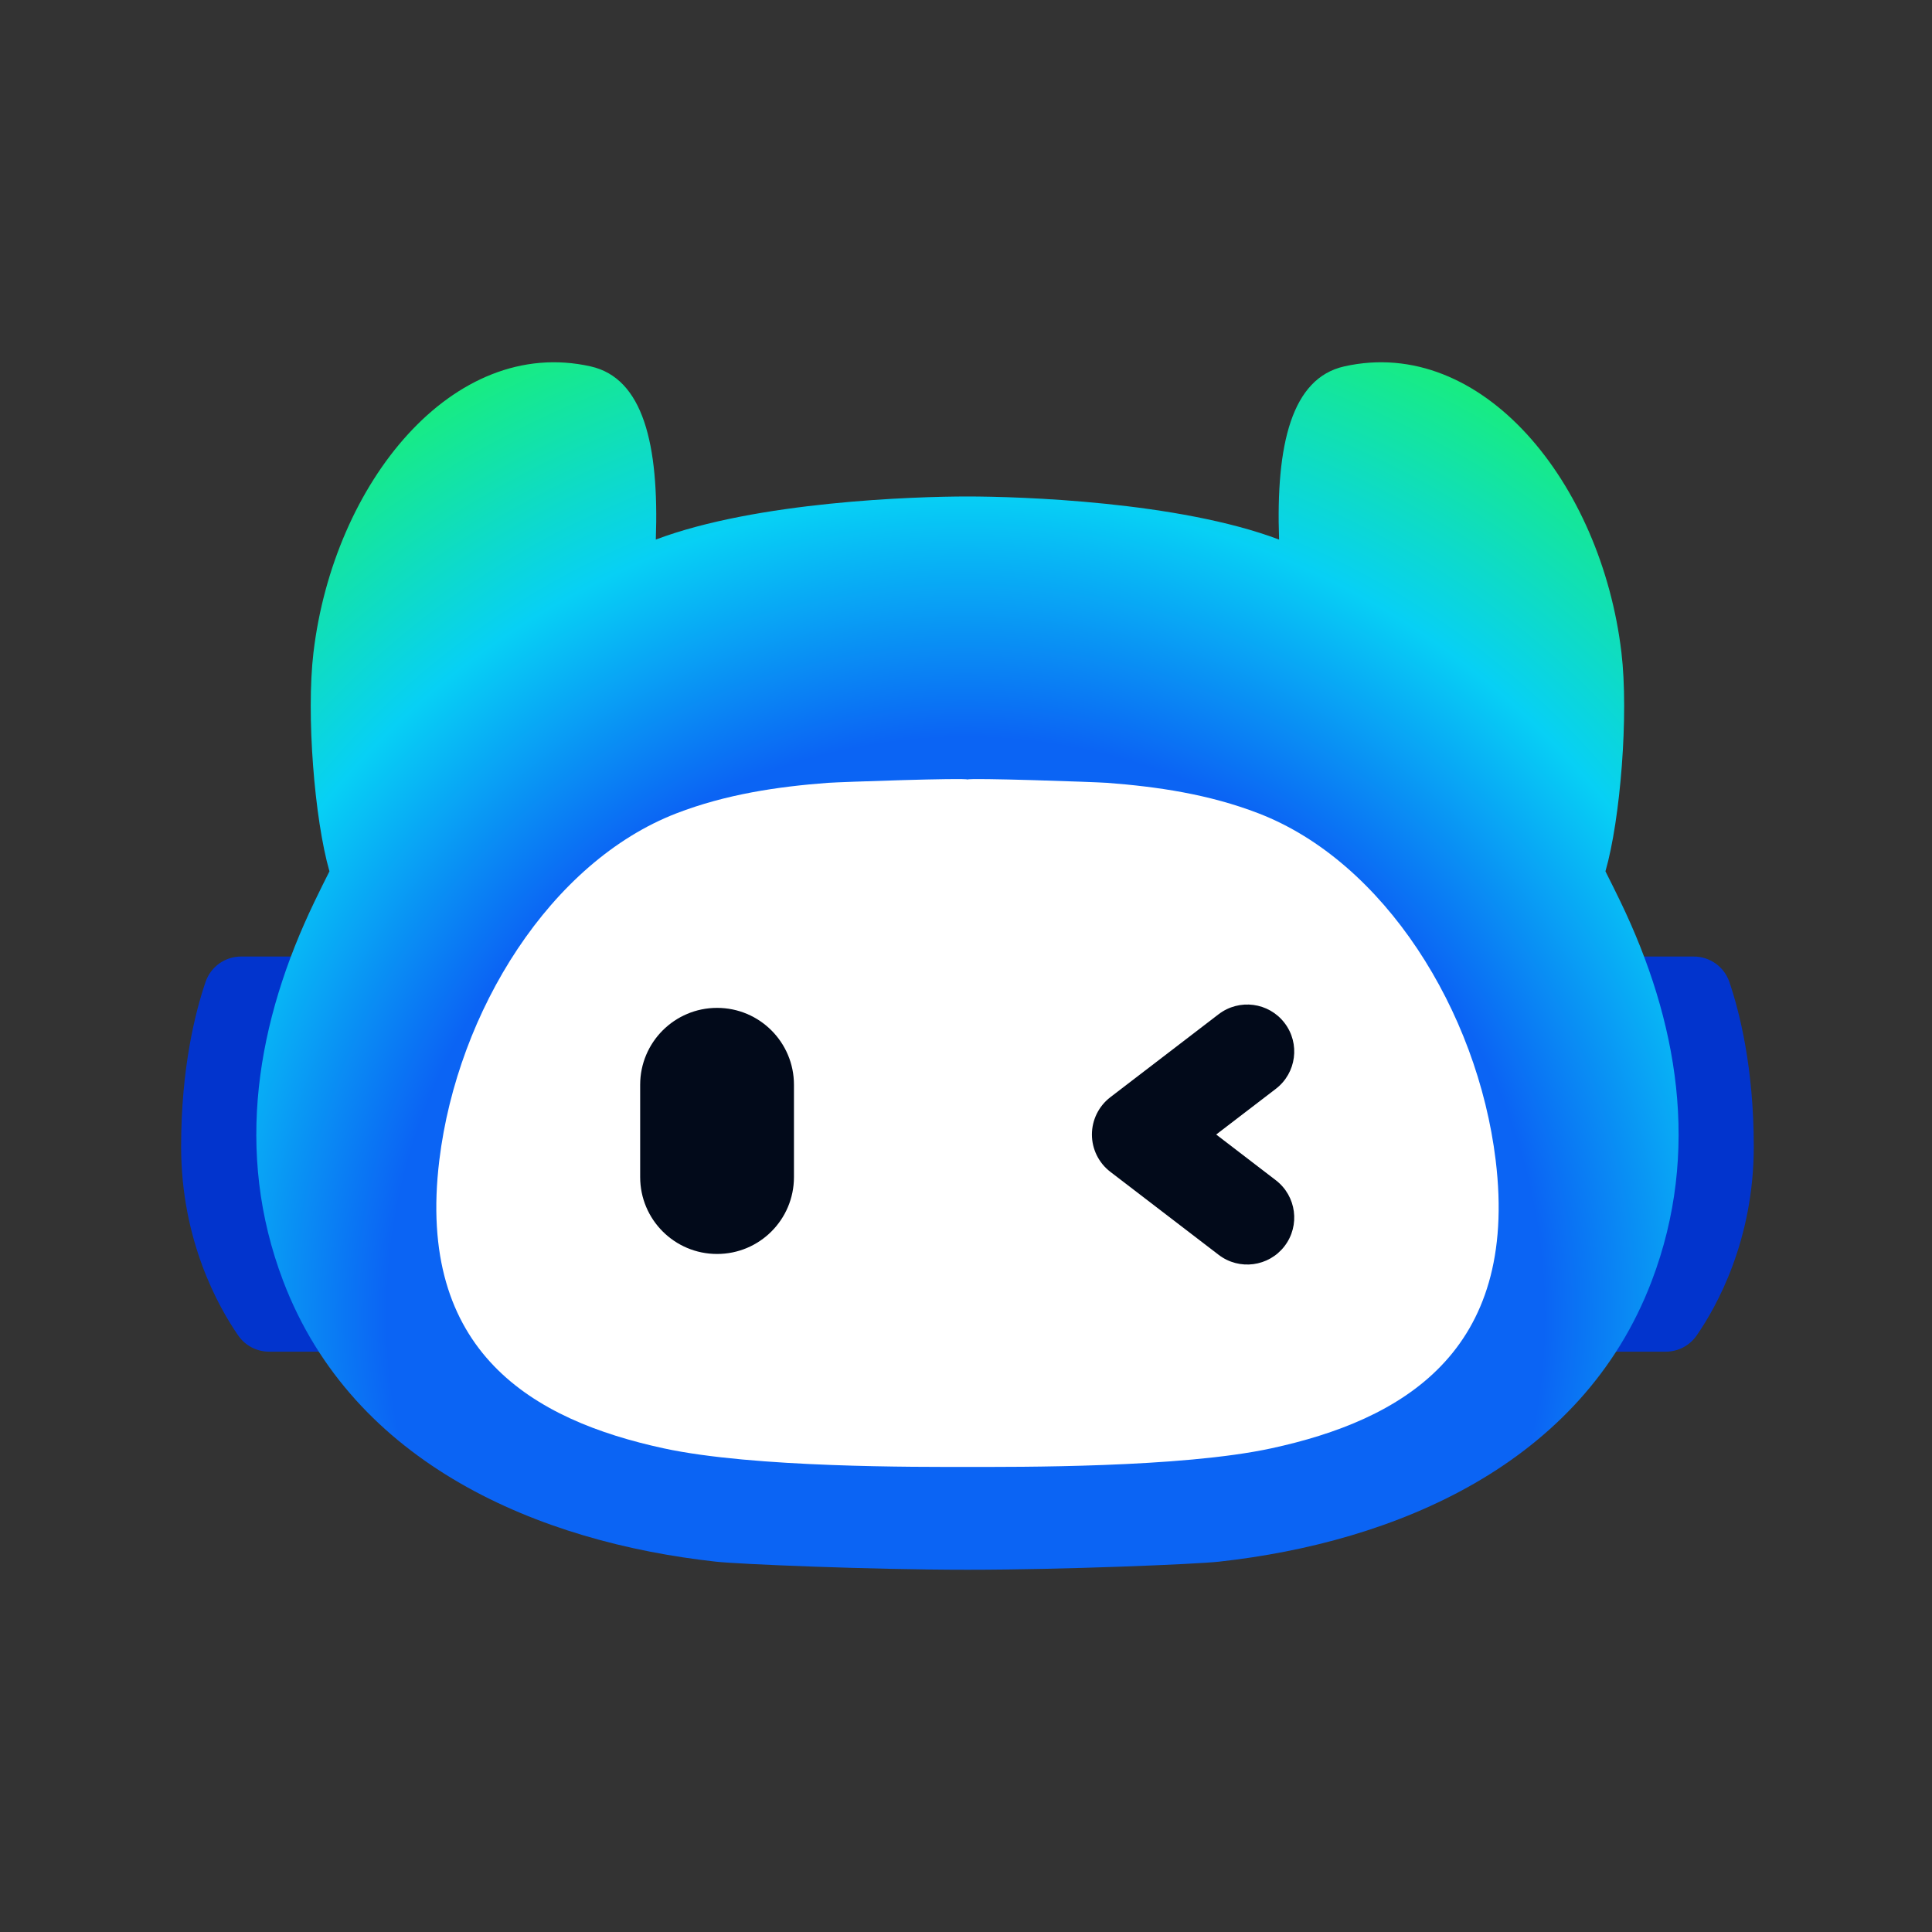
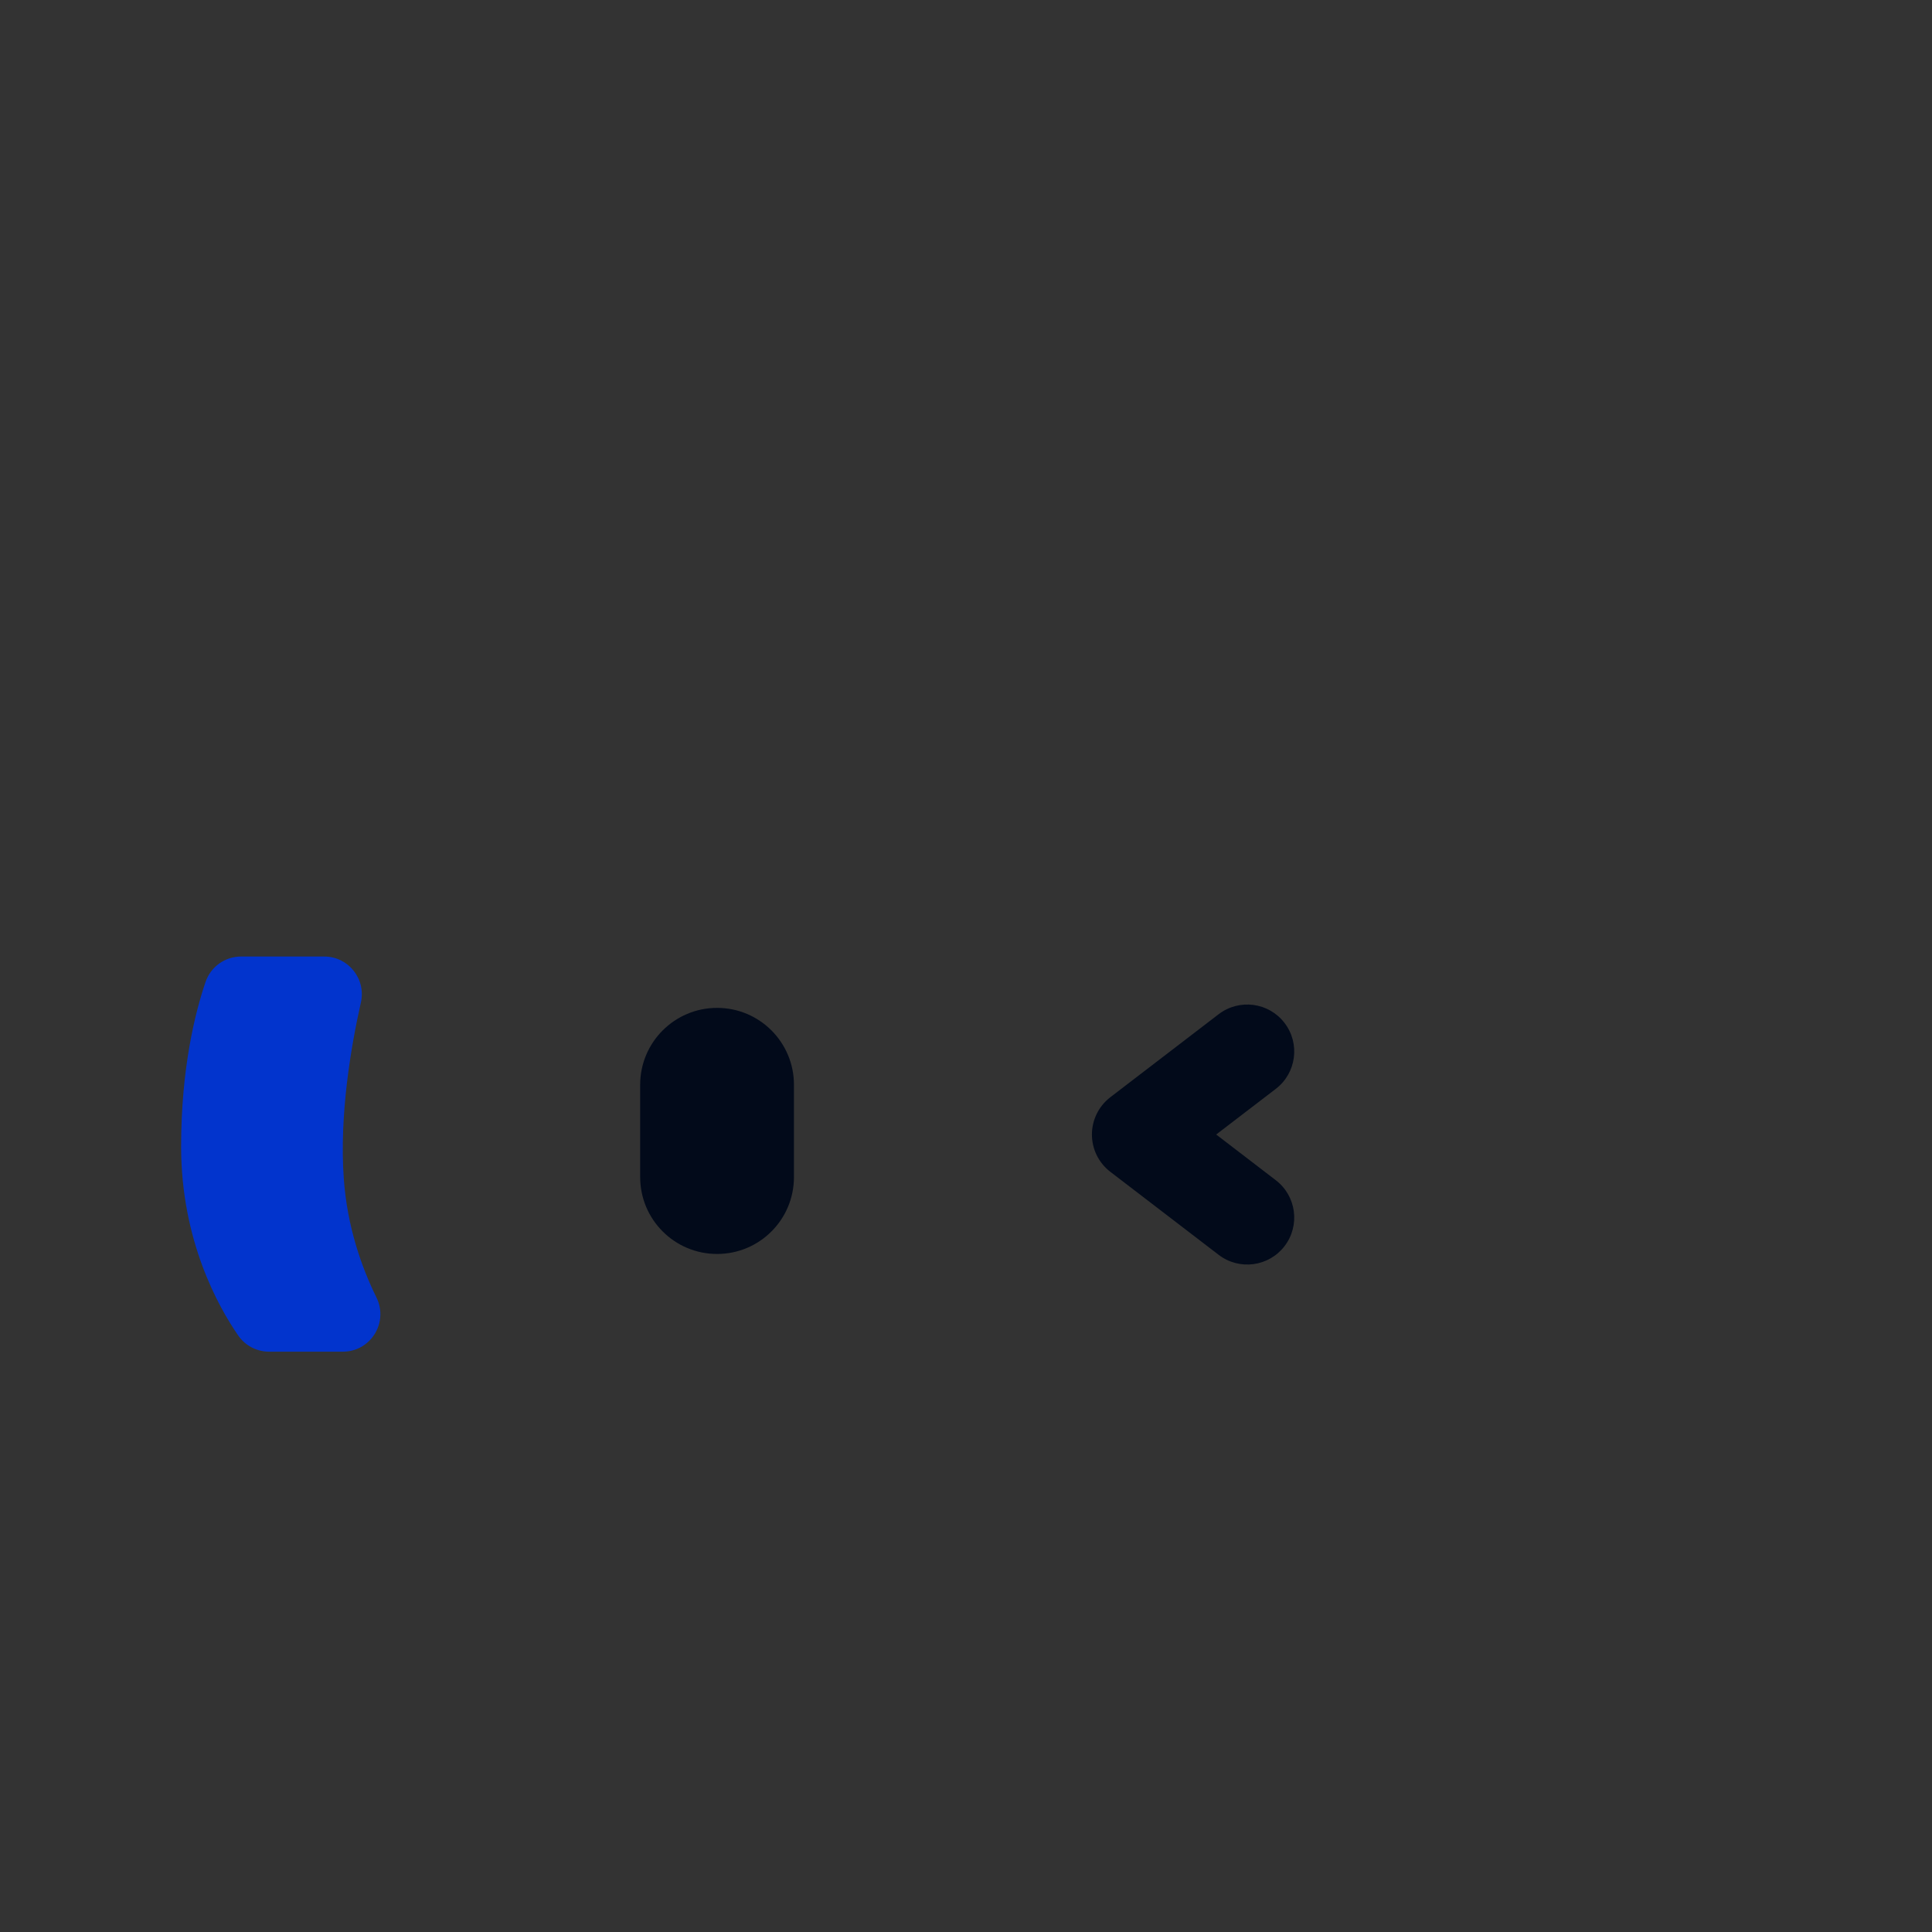
<svg xmlns="http://www.w3.org/2000/svg" width="40" height="40" viewBox="0 0 40 40" fill="none">
  <rect x="0" y="0" width="40" height="40" fill="#333333" stroke="none" />
  <path d="M4.256 20.329C4.364 20.014 4.659 19.804 4.992 19.804H6.713C7.213 19.804 7.581 20.267 7.472 20.755C7.268 21.659 7.025 23.074 7.117 24.391C7.186 25.396 7.489 26.244 7.794 26.863C8.049 27.381 7.675 27.985 7.097 27.985H5.572C5.315 27.985 5.077 27.86 4.931 27.649C4.518 27.051 3.75 25.679 3.75 23.738C3.75 22.106 4.045 20.949 4.256 20.329Z" fill="#0234CD" />
-   <path d="M32.588 20.755C32.478 20.267 32.847 19.804 33.347 19.804H35.067C35.401 19.804 35.696 20.014 35.804 20.329C36.015 20.949 36.31 22.106 36.31 23.738C36.31 25.679 35.542 27.051 35.128 27.649C34.982 27.86 34.744 27.985 34.488 27.985H32.963C32.385 27.985 32.011 27.381 32.266 26.863C32.57 26.244 32.873 25.396 32.943 24.391C33.034 23.074 32.792 21.659 32.588 20.755Z" fill="#0234CD" />
-   <path d="M33.55 18.668C33.445 18.451 33.342 18.244 33.239 18.04C33.549 16.962 33.723 14.796 33.57 13.509C33.154 10.002 30.685 6.945 27.831 7.586C26.745 7.829 26.412 9.198 26.482 11.171C24.394 10.383 21.116 10.279 20.03 10.279C18.944 10.279 15.666 10.383 13.578 11.171C13.648 9.198 13.315 7.83 12.229 7.586C9.375 6.945 6.907 10.002 6.49 13.509C6.337 14.795 6.511 16.962 6.821 18.04C6.718 18.244 6.615 18.451 6.511 18.668C5.325 21.129 4.842 23.838 5.863 26.522C7.31 30.328 11.179 31.932 14.825 32.333C15.299 32.385 18.038 32.5 20.03 32.5C22.022 32.5 24.761 32.385 25.235 32.333C28.881 31.932 32.75 30.328 34.197 26.522C35.218 23.838 34.736 21.128 33.55 18.668Z" fill="url(#paint0_radial_8832_4643)" />
-   <path d="M30.966 24.019C31.452 28.005 29.018 29.402 26.322 29.986C24.448 30.392 21.036 30.371 20.031 30.371C19.026 30.371 15.614 30.392 13.74 29.986C11.043 29.402 8.609 28.005 9.096 24.019C9.473 20.928 11.404 17.844 14.003 16.84C15.032 16.443 16.105 16.286 17.139 16.208C17.381 16.19 20.031 16.099 20.031 16.14C20.031 16.099 22.68 16.19 22.922 16.208C23.957 16.286 25.03 16.443 26.058 16.84C28.658 17.843 30.589 20.927 30.966 24.019Z" fill="white" />
  <path fill-rule="evenodd" clip-rule="evenodd" d="M26.595 21.179C26.922 21.605 26.841 22.216 26.415 22.543L25.18 23.489L26.415 24.436C26.841 24.763 26.922 25.373 26.595 25.8C26.268 26.226 25.658 26.307 25.231 25.98L22.988 24.261C22.748 24.077 22.607 23.792 22.607 23.489C22.607 23.187 22.748 22.901 22.988 22.717L25.231 20.998C25.658 20.672 26.268 20.752 26.595 21.179Z" fill="#020A1A" />
  <path d="M14.846 25.962C13.967 25.962 13.254 25.25 13.254 24.37V22.459C13.254 21.58 13.967 20.867 14.846 20.867C15.726 20.867 16.438 21.58 16.438 22.459V24.37C16.438 25.25 15.726 25.962 14.846 25.962Z" fill="#020A1A" />
  <defs>
    <radialGradient id="paint0_radial_8832_4643" cx="0" cy="0" r="1" gradientUnits="userSpaceOnUse" gradientTransform="translate(19.992 27.183) scale(23.089 23.089)">
      <stop offset="0.514" stop-color="#0B64F4" />
      <stop offset="0.73" stop-color="#07D0F5" />
      <stop offset="0.938" stop-color="#18EC81" />
    </radialGradient>
  </defs>
</svg>